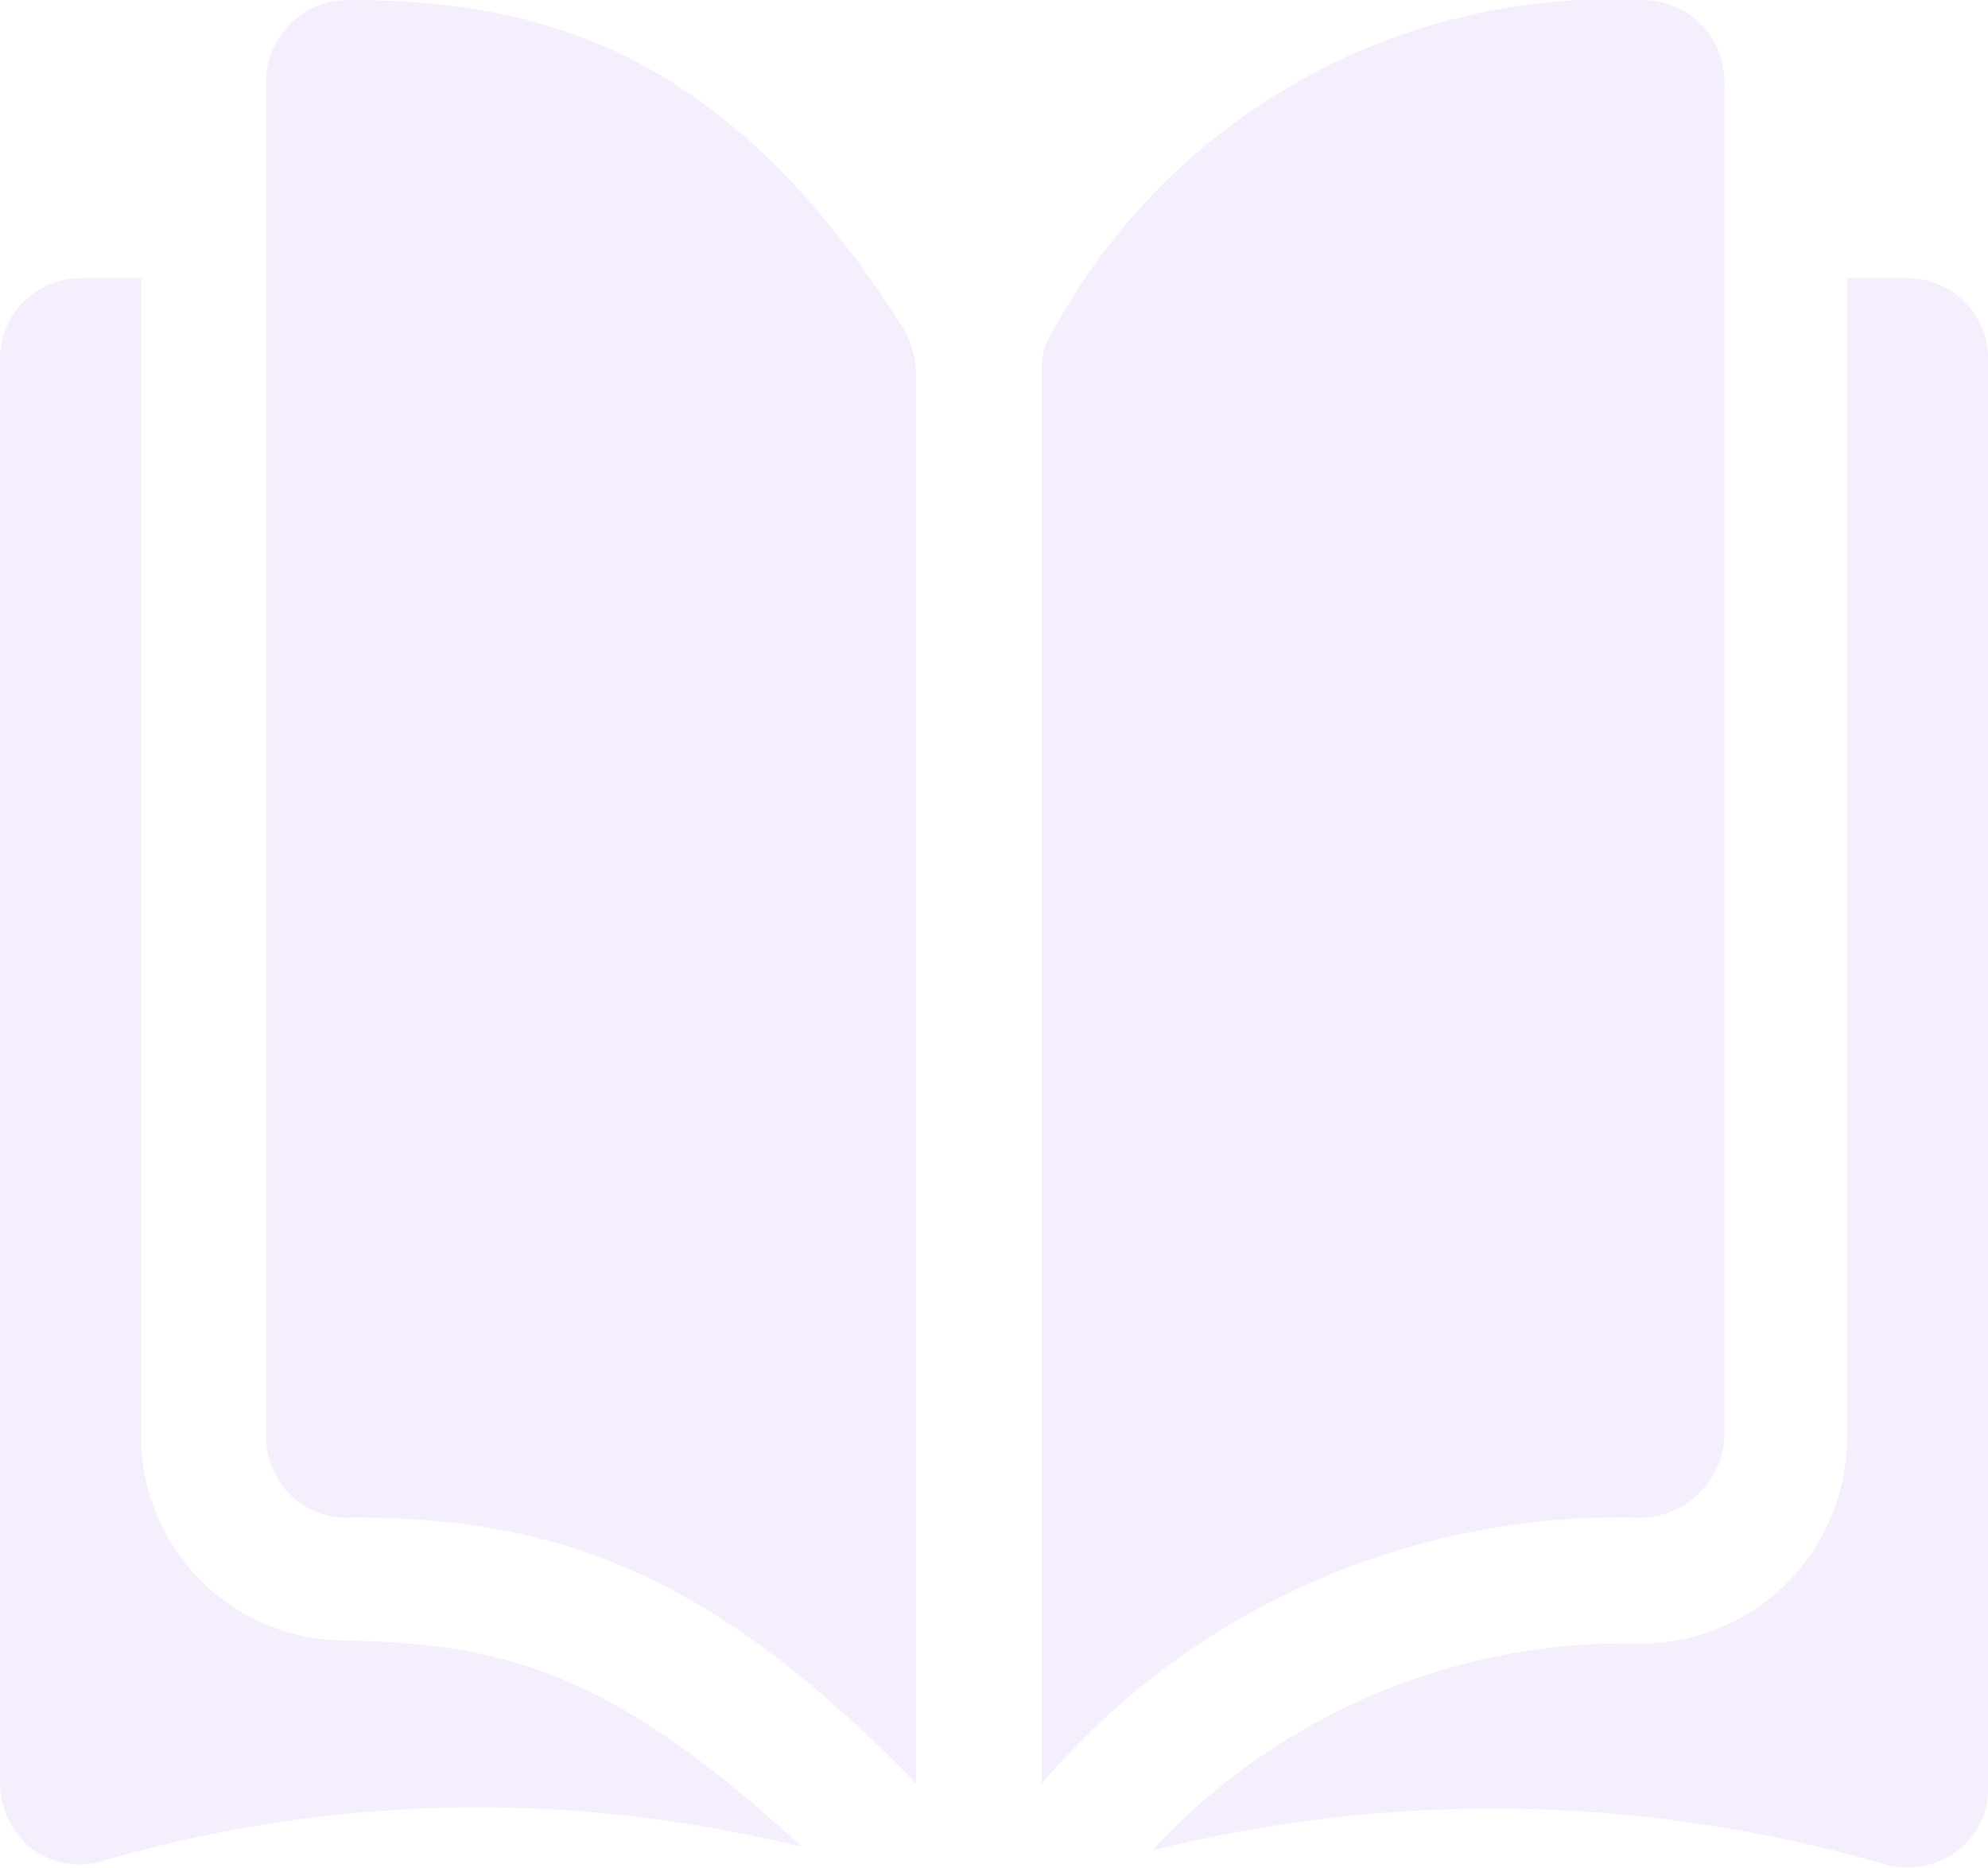
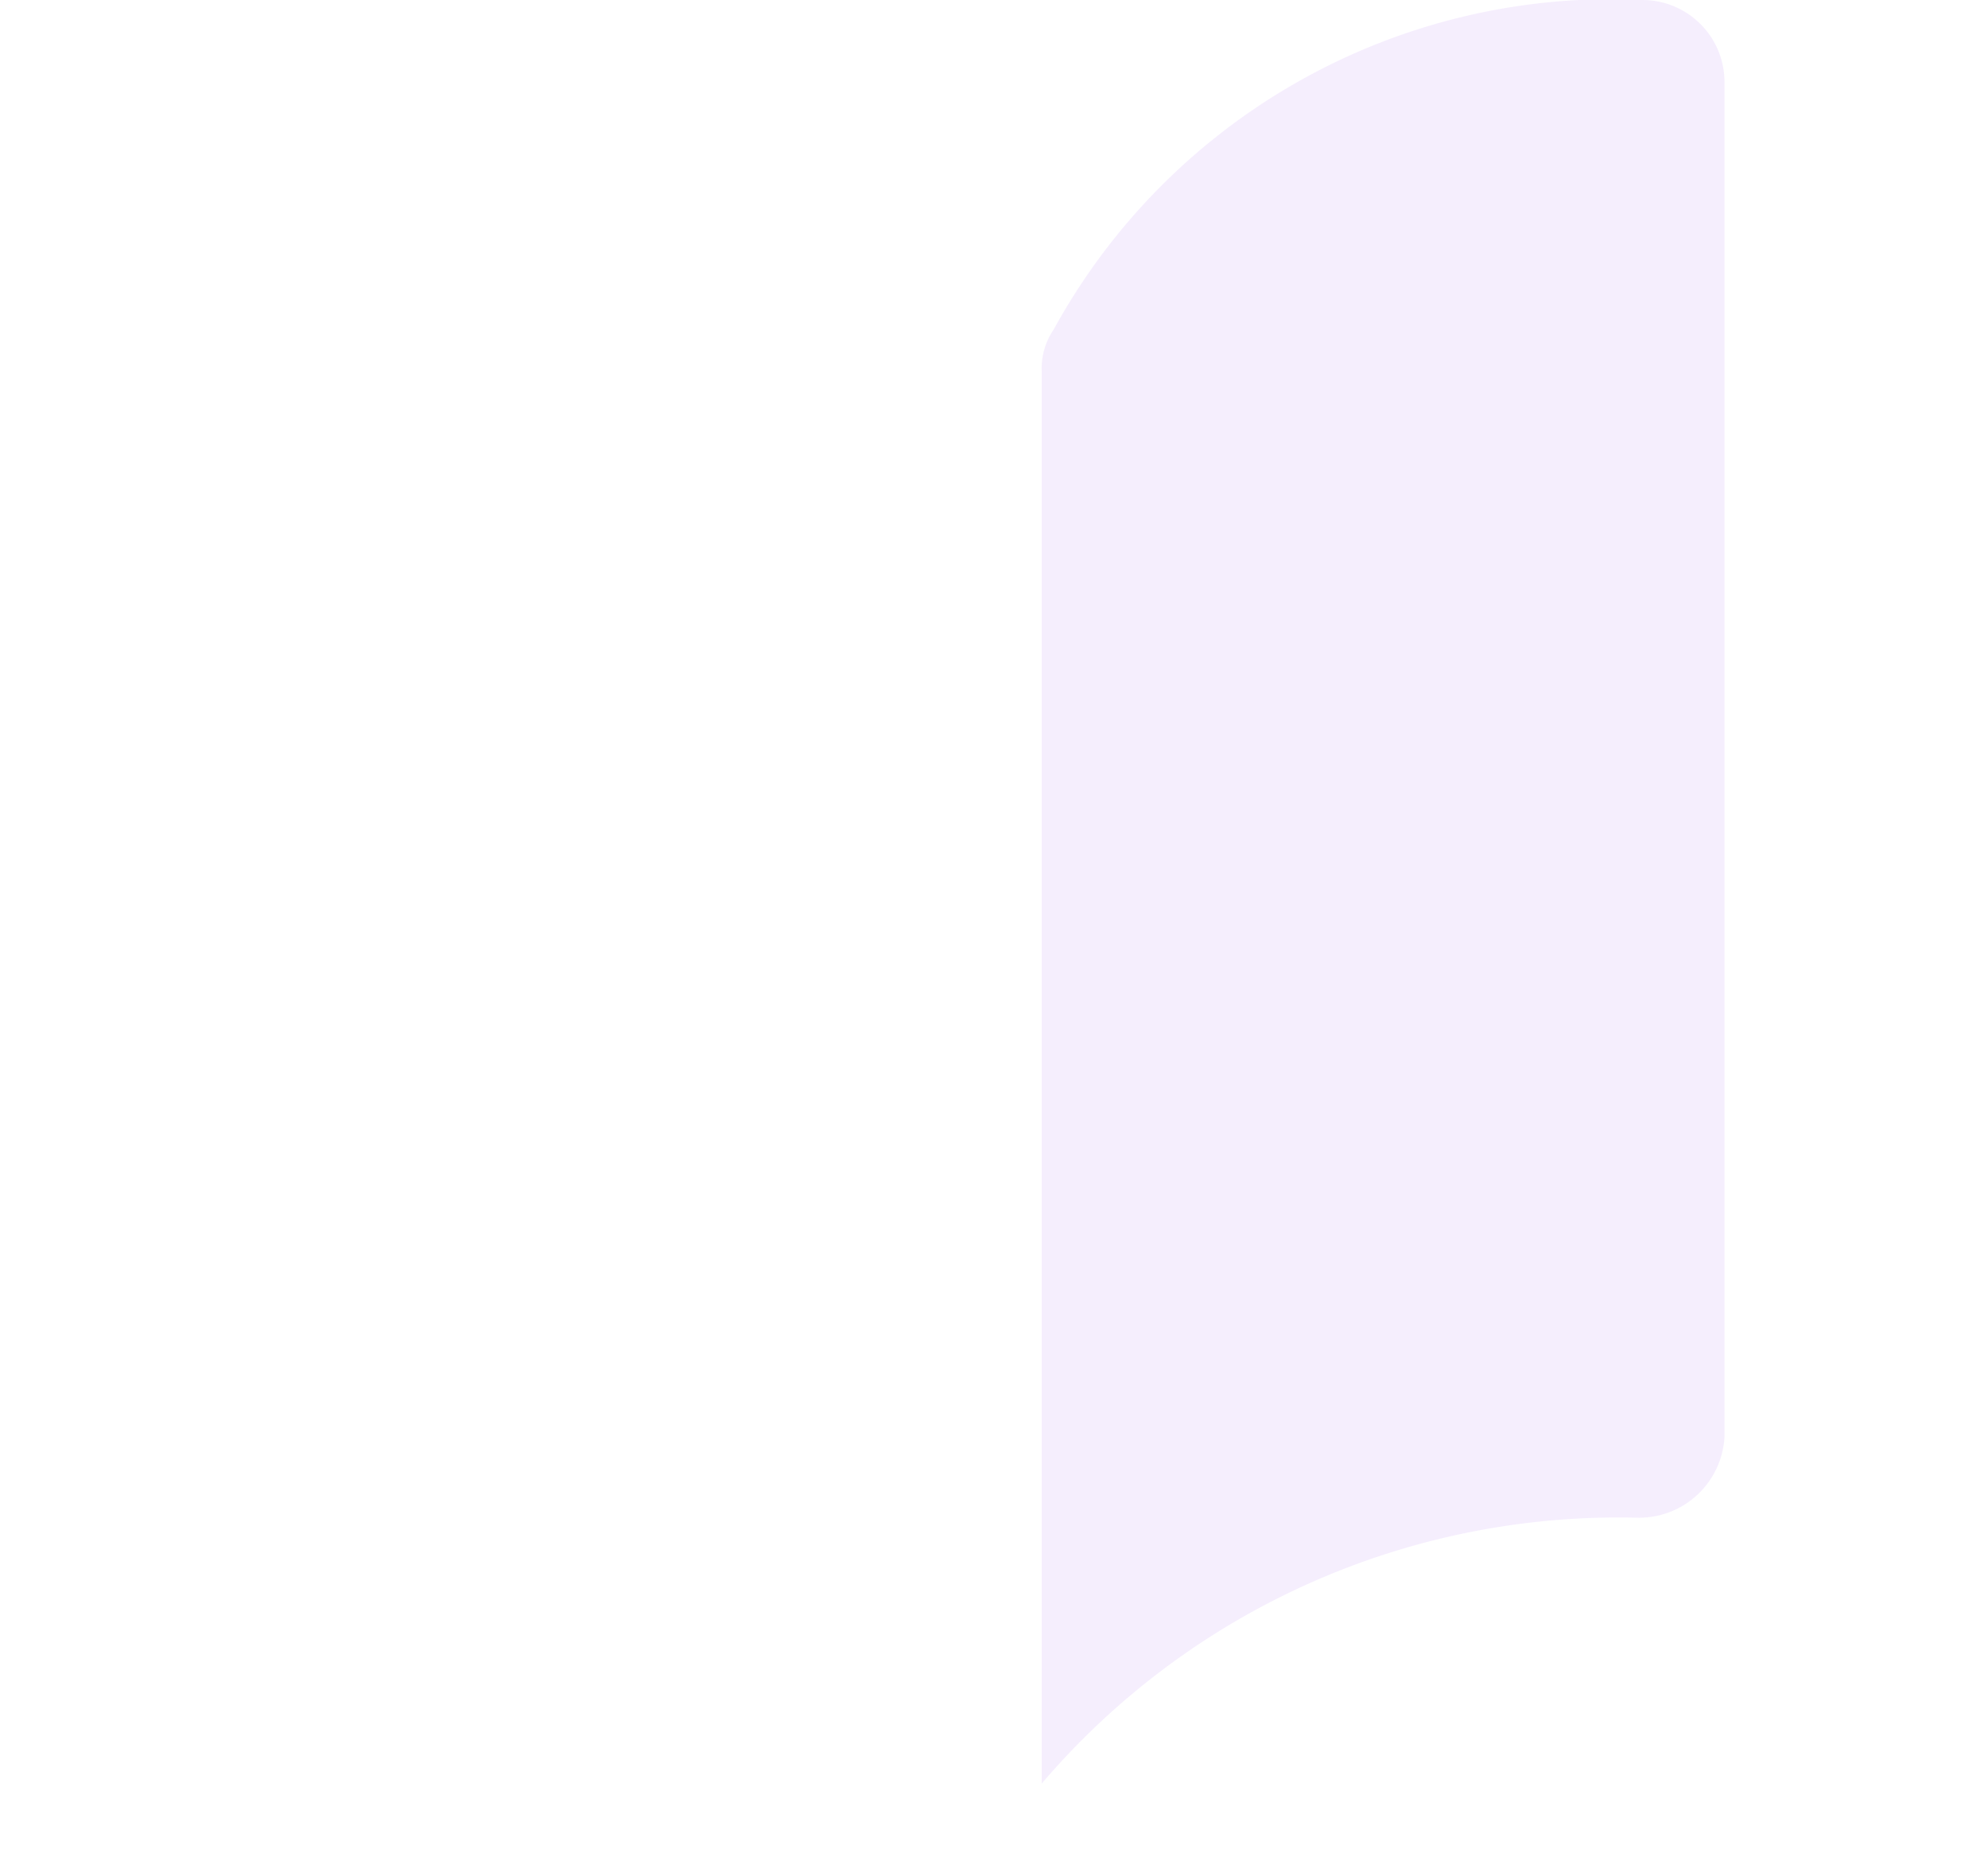
<svg xmlns="http://www.w3.org/2000/svg" width="21.29" height="20" viewBox="0 0 21.29 20">
  <g id="knowledgebase" opacity="0.5">
-     <path id="Path_32" data-name="Path 32" d="M190.924,60.836a.886.886,0,0,1-.738.162,15.082,15.082,0,0,0-7.886-.162,6.894,6.894,0,0,1,5.226-2.214,2.212,2.212,0,0,0,2.214-2.18V44h.643a.864.864,0,0,1,.867.867V60.159a.821.821,0,0,1-.325.677Z" transform="translate(-169.959 -41.021)" fill="#ecddfc" fill-rule="evenodd" />
    <path id="Path_33" data-name="Path 33" d="M171.211,16.254A8.113,8.113,0,0,0,164.8,19.1V3.974a.736.736,0,0,1,.129-.447A6.808,6.808,0,0,1,171.245,0a.879.879,0,0,1,.867.866V15.387a.916.916,0,0,1-.9.866Z" transform="translate(-153.644 0)" fill="#ecddfc" fill-rule="evenodd" />
-     <path id="Path_34" data-name="Path 34" d="M42.967,16.254a.864.864,0,0,1-.867-.866V.866A.879.879,0,0,1,42.967,0c2.017,0,4.041.481,5.964,3.527a1.1,1.1,0,0,1,.129.447V19.1c-2.342-2.43-4.068-2.85-6.093-2.85Z" transform="translate(-39.25 0)" fill="#ecddfc" fill-rule="evenodd" />
-     <path id="Path_35" data-name="Path 35" d="M8.591,60.8a14.388,14.388,0,0,0-7.534.162A.861.861,0,0,1,.318,60.8.917.917,0,0,1,0,60.132V44.867A.864.864,0,0,1,.866,44H1.51V56.409a2.19,2.19,0,0,0,2.214,2.18c1.692.034,2.85.352,4.867,2.214Z" transform="translate(0 -41.021)" fill="#ecddfc" fill-rule="evenodd" />
  </g>
</svg>